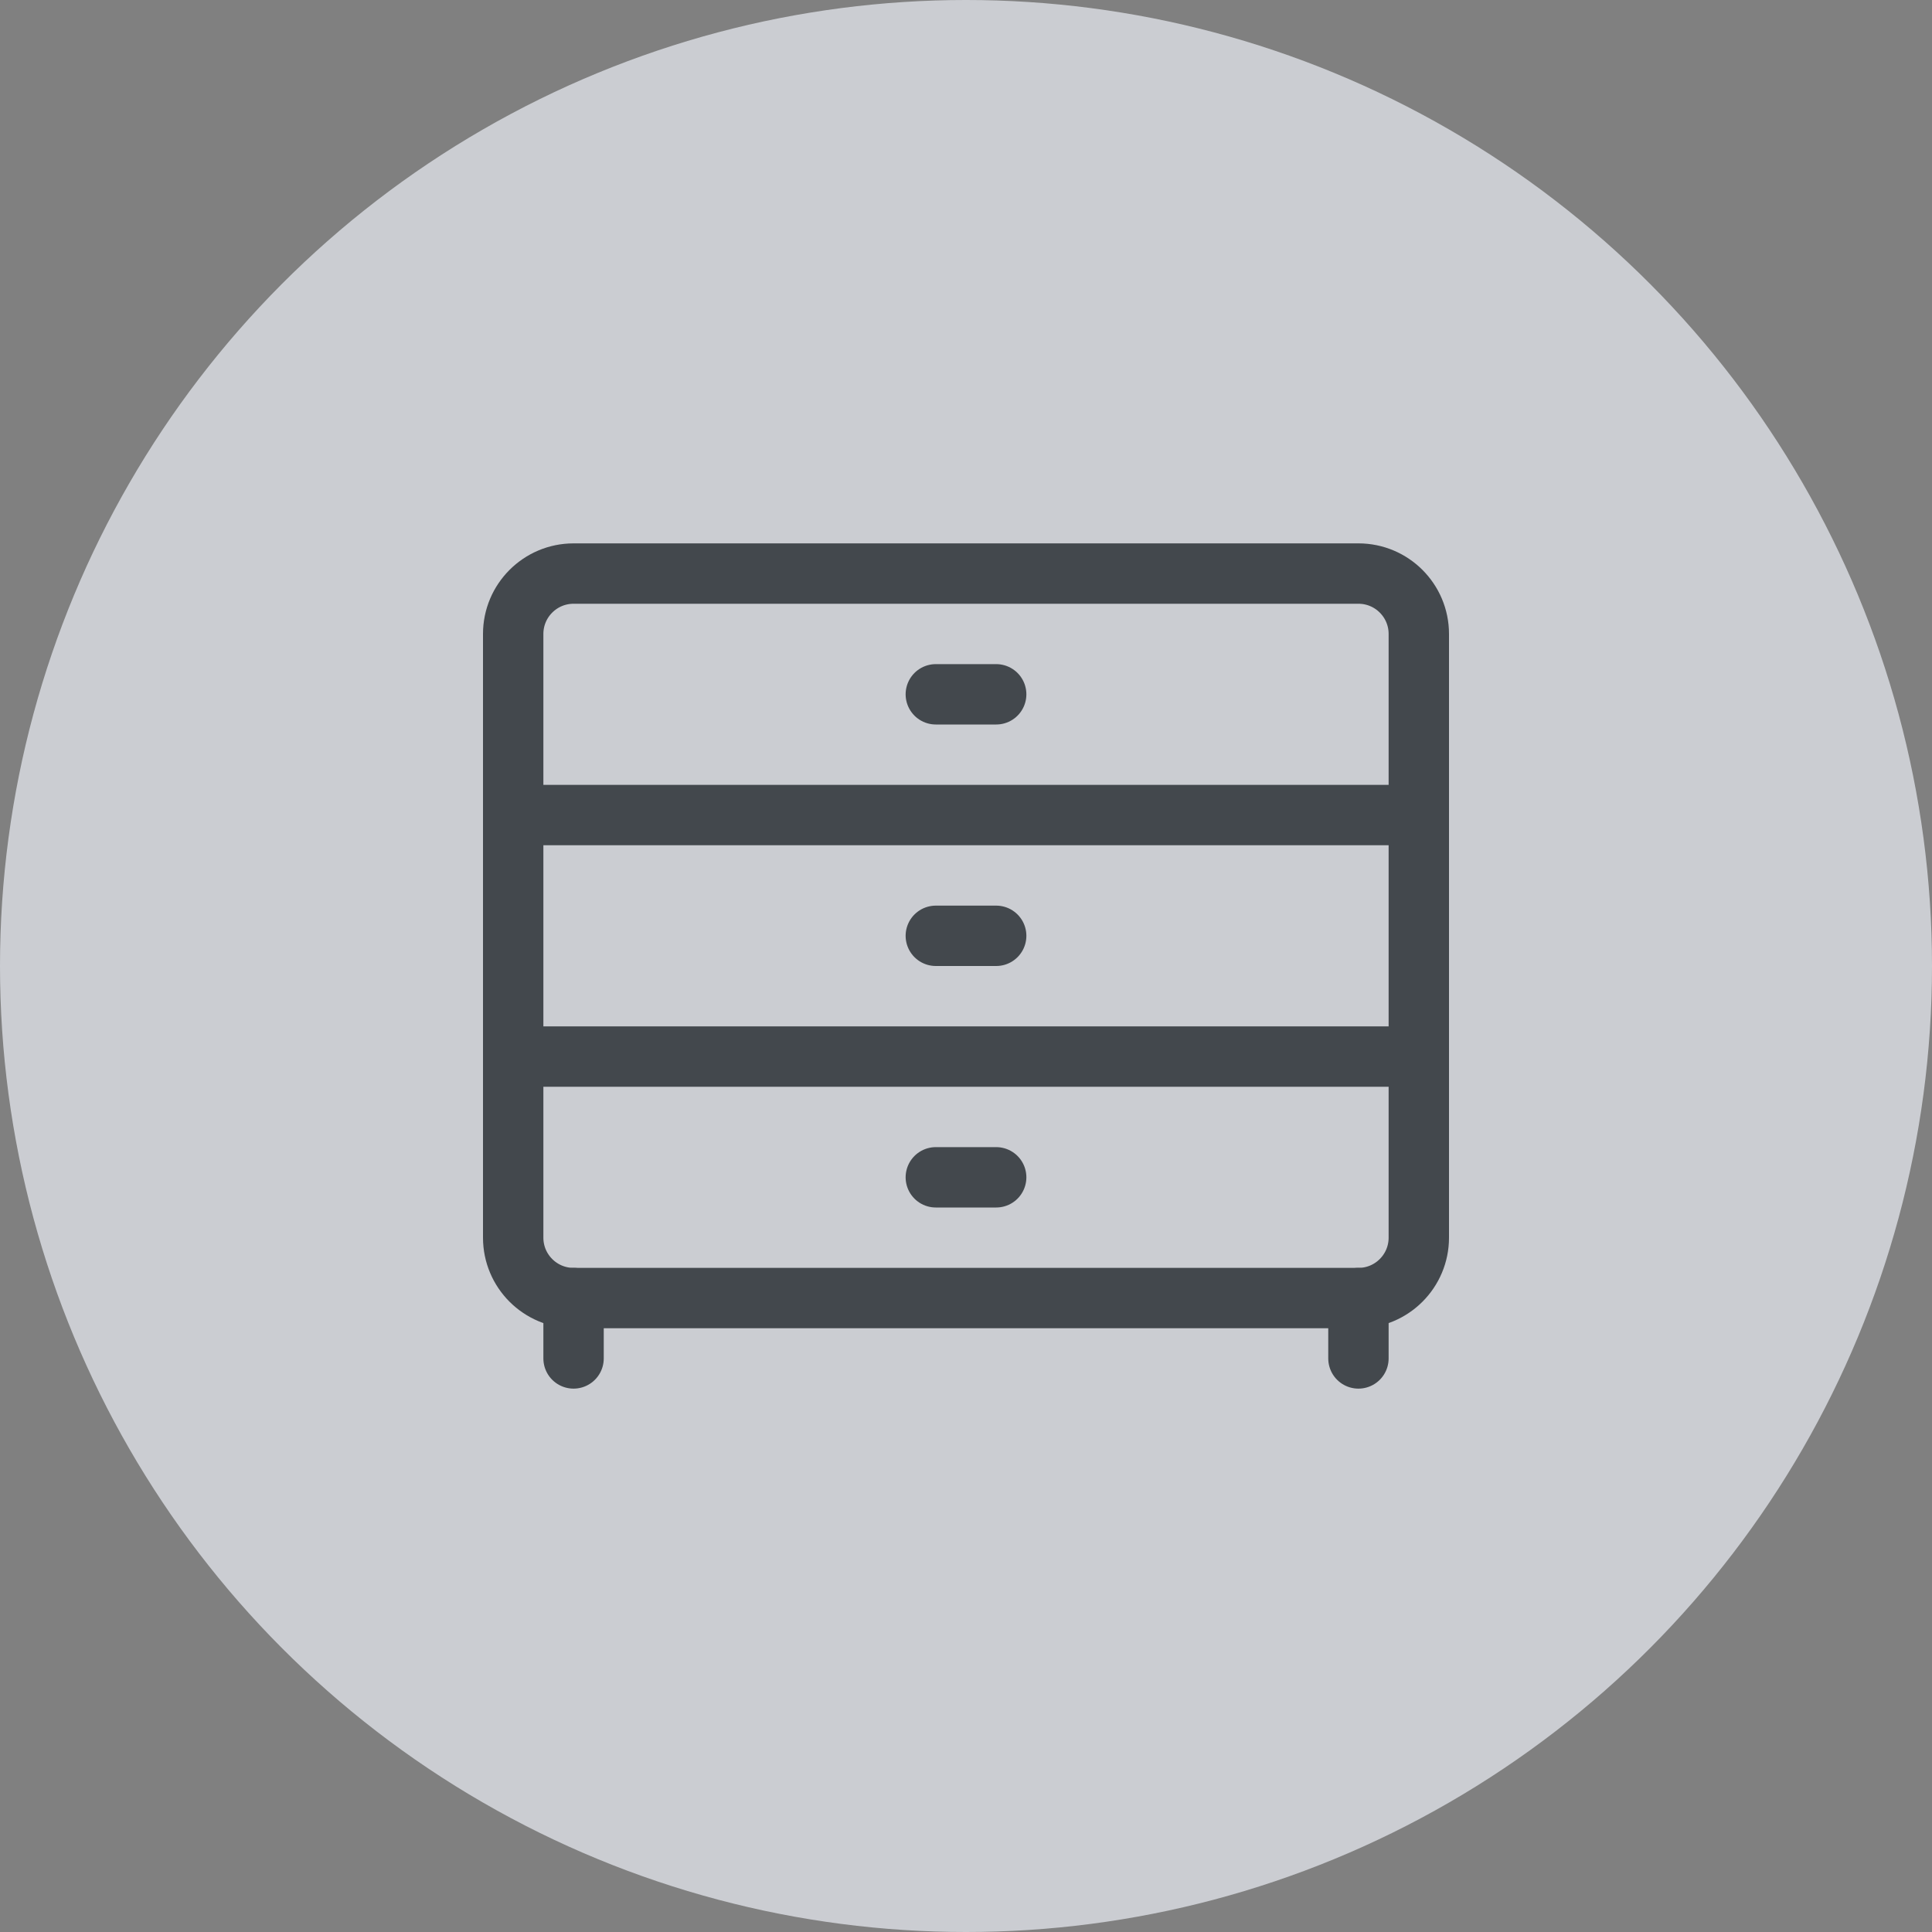
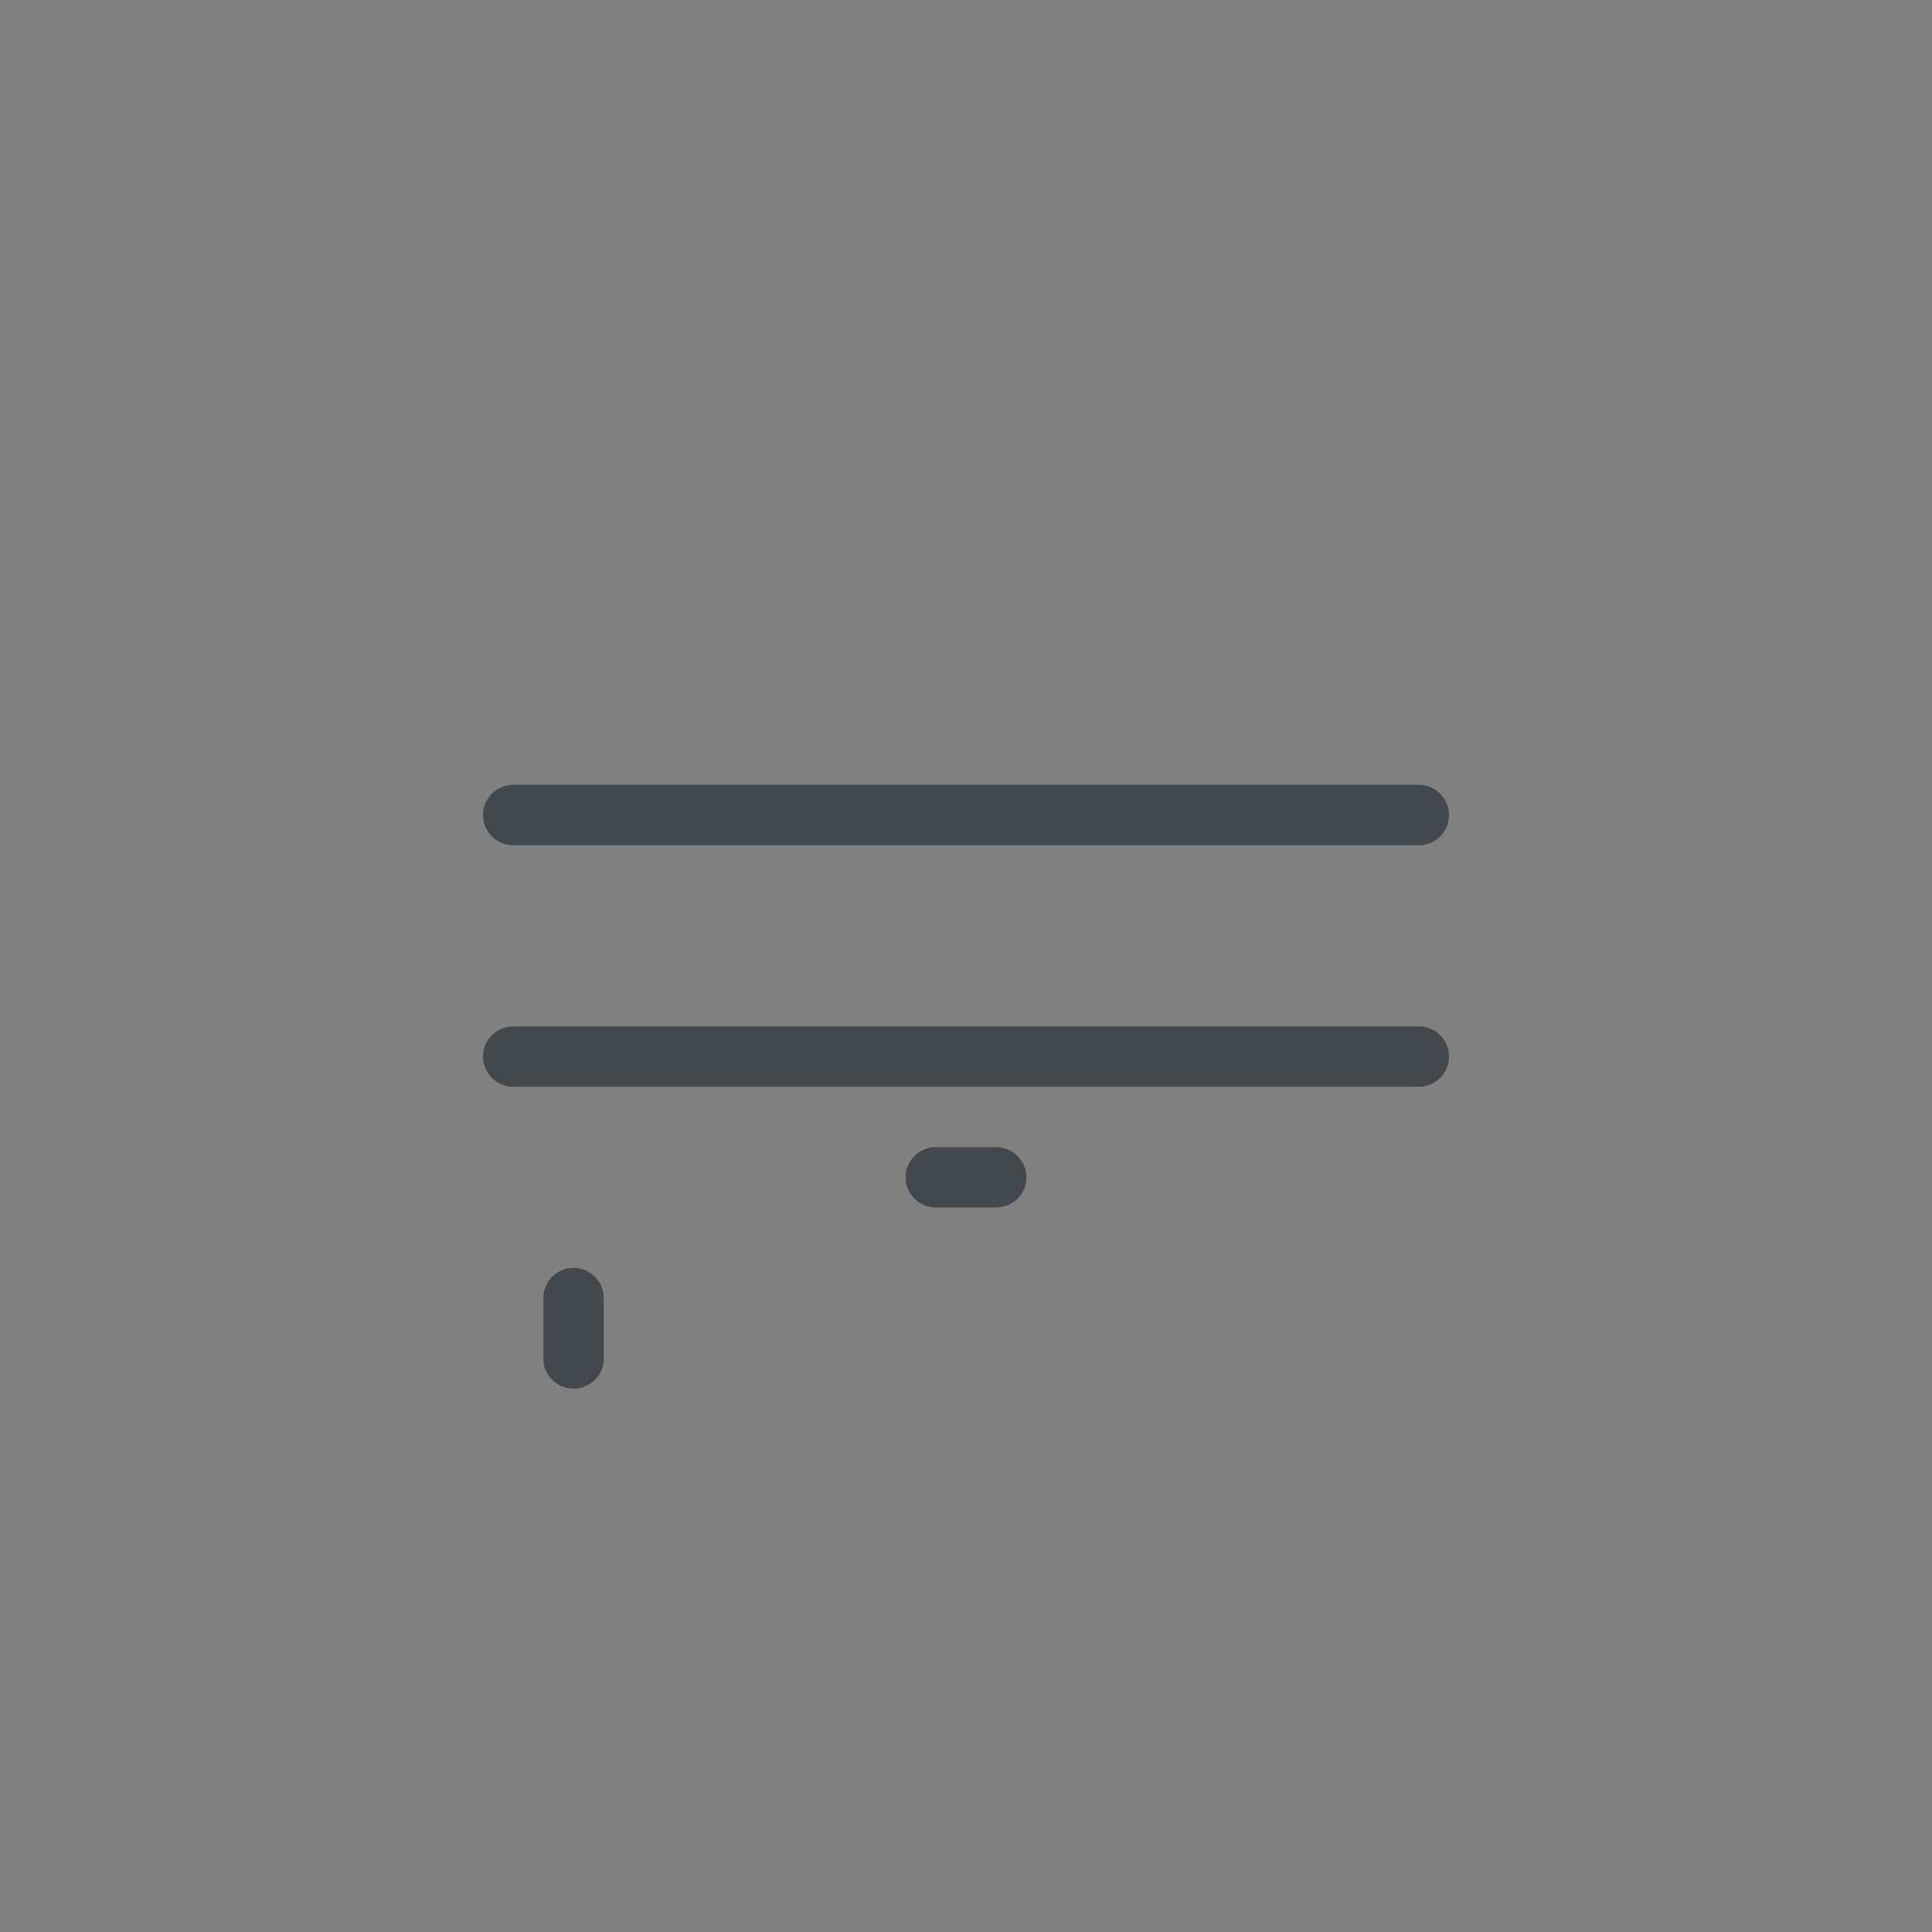
<svg xmlns="http://www.w3.org/2000/svg" width="32" height="32" viewBox="0 0 32 32" fill="none">
  <rect x="0" y="0" width="32" height="32" fill="#808080" stroke="none" />
-   <circle opacity="0.7" cx="16" cy="16" r="16" fill="#EBEEF5" />
-   <path d="M22.5 9.5H9.5C8.948 9.5 8.5 9.948 8.5 10.5V20.5C8.5 21.052 8.948 21.5 9.5 21.5H22.5C23.052 21.5 23.5 21.052 23.5 20.5V10.5C23.5 9.948 23.052 9.5 22.5 9.5Z" stroke="#43484D" stroke-linecap="round" stroke-linejoin="round" />
  <path d="M9.5 21.5V22.5" stroke="#43484D" stroke-linecap="round" stroke-linejoin="round" />
-   <path d="M22.5 21.5V22.5" stroke="#43484D" stroke-linecap="round" stroke-linejoin="round" />
  <path d="M8.5 17.5H23.5" stroke="#43484D" stroke-linecap="round" stroke-linejoin="round" />
  <path d="M8.5 13.5H23.5" stroke="#43484D" stroke-linecap="round" stroke-linejoin="round" />
-   <path d="M15.5 11.5H16.5" stroke="#43484D" stroke-linecap="round" stroke-linejoin="round" />
-   <path d="M15.5 15.5H16.5" stroke="#43484D" stroke-linecap="round" stroke-linejoin="round" />
  <path d="M15.5 19.5H16.5" stroke="#43484D" stroke-linecap="round" stroke-linejoin="round" />
</svg>